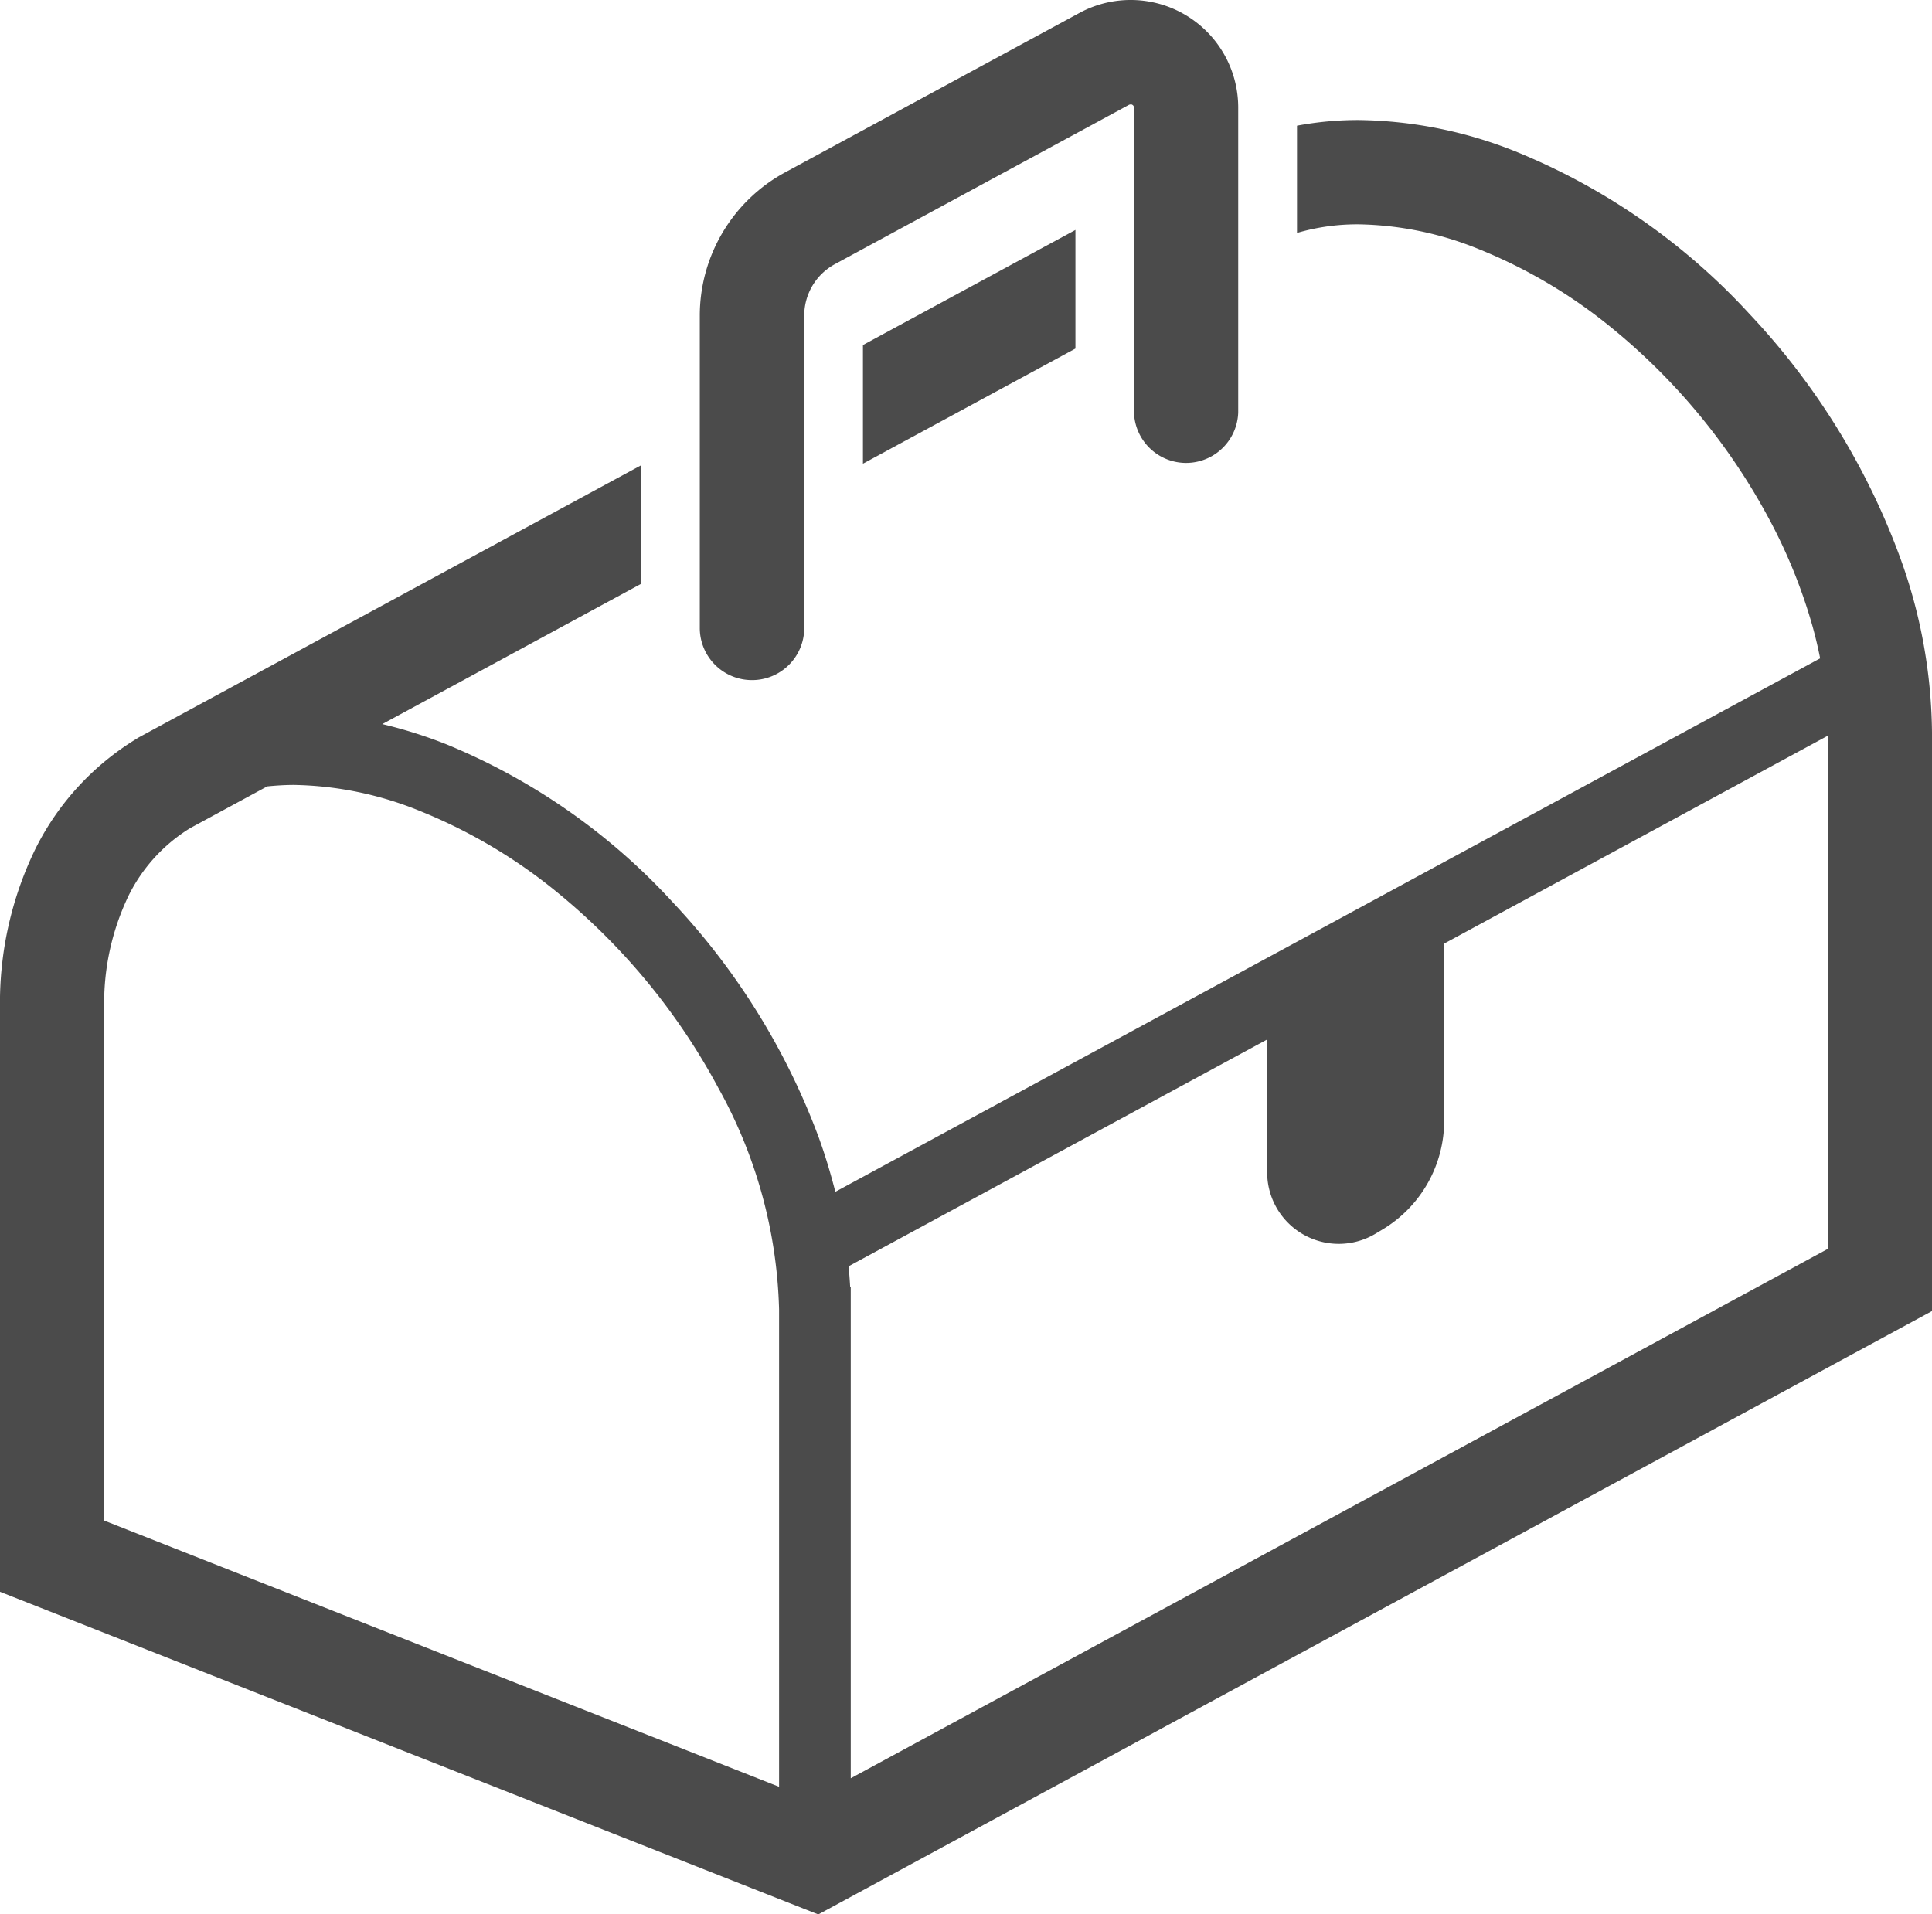
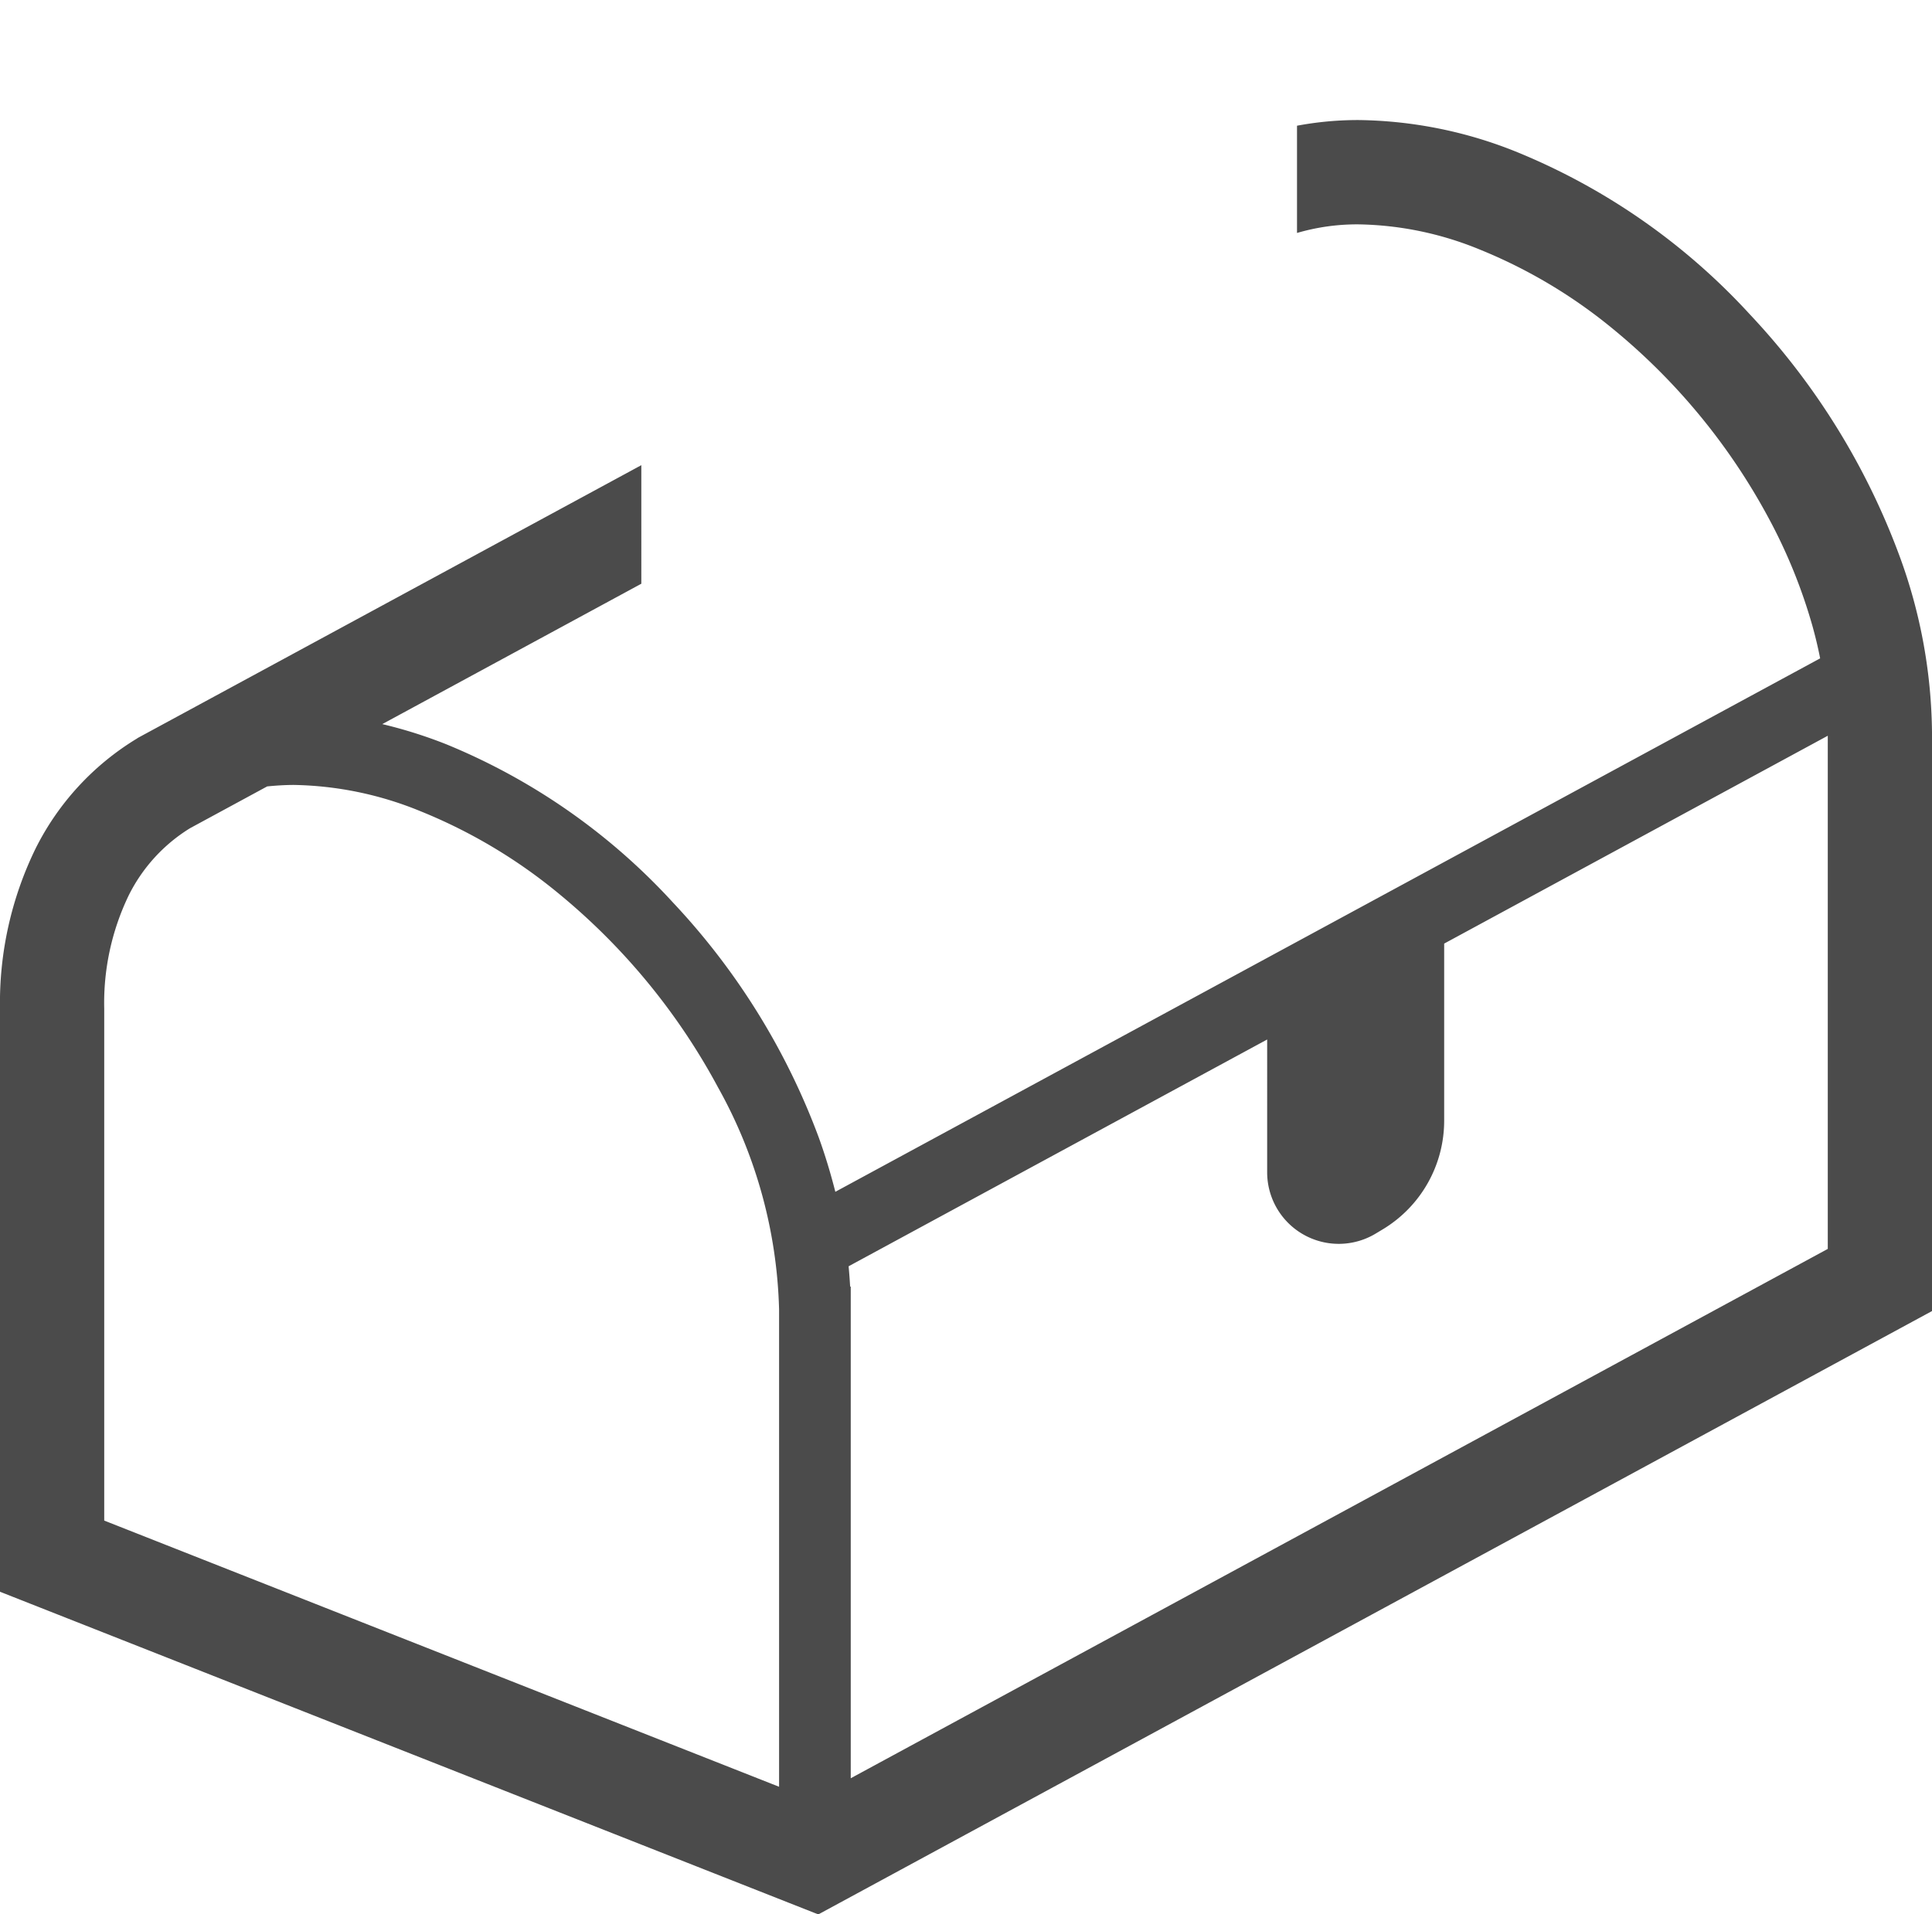
<svg xmlns="http://www.w3.org/2000/svg" width="76" height="75.315" viewBox="0 0 76 75.315">
  <g id="ツールボックスアイコン" transform="translate(0 -2.306)">
    <path id="パス_1968" data-name="パス 1968" d="M74.7,51.19a28.019,28.019,0,0,0-5.864-9.444A25.538,25.538,0,0,0,59.7,35.37,17.106,17.106,0,0,0,53.445,34.1a13.041,13.041,0,0,0-2.424.223v4.219a8.416,8.416,0,0,1,2.424-.338,13.036,13.036,0,0,1,4.75.984,20.145,20.145,0,0,1,5.294,3.162,24.768,24.768,0,0,1,6.088,7.417A20.937,20.937,0,0,1,71.3,54.015q.176.632.3,1.263L32.86,76.265c-.184-.723-.4-1.443-.659-2.156a27.4,27.4,0,0,0-5.729-9.226,24.881,24.881,0,0,0-8.9-6.218,18.269,18.269,0,0,0-2.534-.8l10.19-5.523V47.678L5.424,58.407l-.04.028A10.6,10.6,0,0,0,1.4,62.76a13.84,13.84,0,0,0-1.4,6.3V92l32.19,12.694.842-.456L76,80.957V58.195A20.619,20.619,0,0,0,74.7,51.19ZM30.644,99.671,4.1,89.2V69.063a9.75,9.75,0,0,1,.957-4.447,6.5,6.5,0,0,1,2.421-2.657l3.032-1.643c.338-.034.681-.056,1.037-.058a13.676,13.676,0,0,1,4.984,1.03A20.739,20.739,0,0,1,22,64.55a25.407,25.407,0,0,1,6.247,7.61,18.892,18.892,0,0,1,2.4,8.733V99.671ZM71.9,78.512,33.466,99.337V79.995h-.024c-.015-.266-.035-.535-.06-.8l16.465-8.922V75.5a2.816,2.816,0,0,0,4.272,2.407l.283-.17a4.989,4.989,0,0,0,2.408-4.27V66.5L71.9,58.323V78.512Z" transform="translate(0 -27.071)" fill="#4b4b4b" />
-     <path id="パス_1969" data-name="パス 1969" d="M237.045,67.924V63.257l-8.359,4.528v4.668Z" transform="translate(-194.74 -51.904)" fill="#4b4b4b" />
-     <path id="パス_1970" data-name="パス 1970" d="M187.548,29.063a2.051,2.051,0,0,0,2.052-2.052V14.727a2.3,2.3,0,0,1,1.209-2.03l11.574-6.271v0l.06-.013a.112.112,0,0,1,.066.019h0a.125.125,0,0,1,.062.11v11.99a2.051,2.051,0,0,0,4.1,0V6.538a4.231,4.231,0,0,0-6.249-3.72h0l-11.574,6.27a6.414,6.414,0,0,0-3.357,5.639V27.011A2.051,2.051,0,0,0,187.548,29.063Z" transform="translate(-157.963)" fill="#4b4b4b" />
  </g>
</svg>